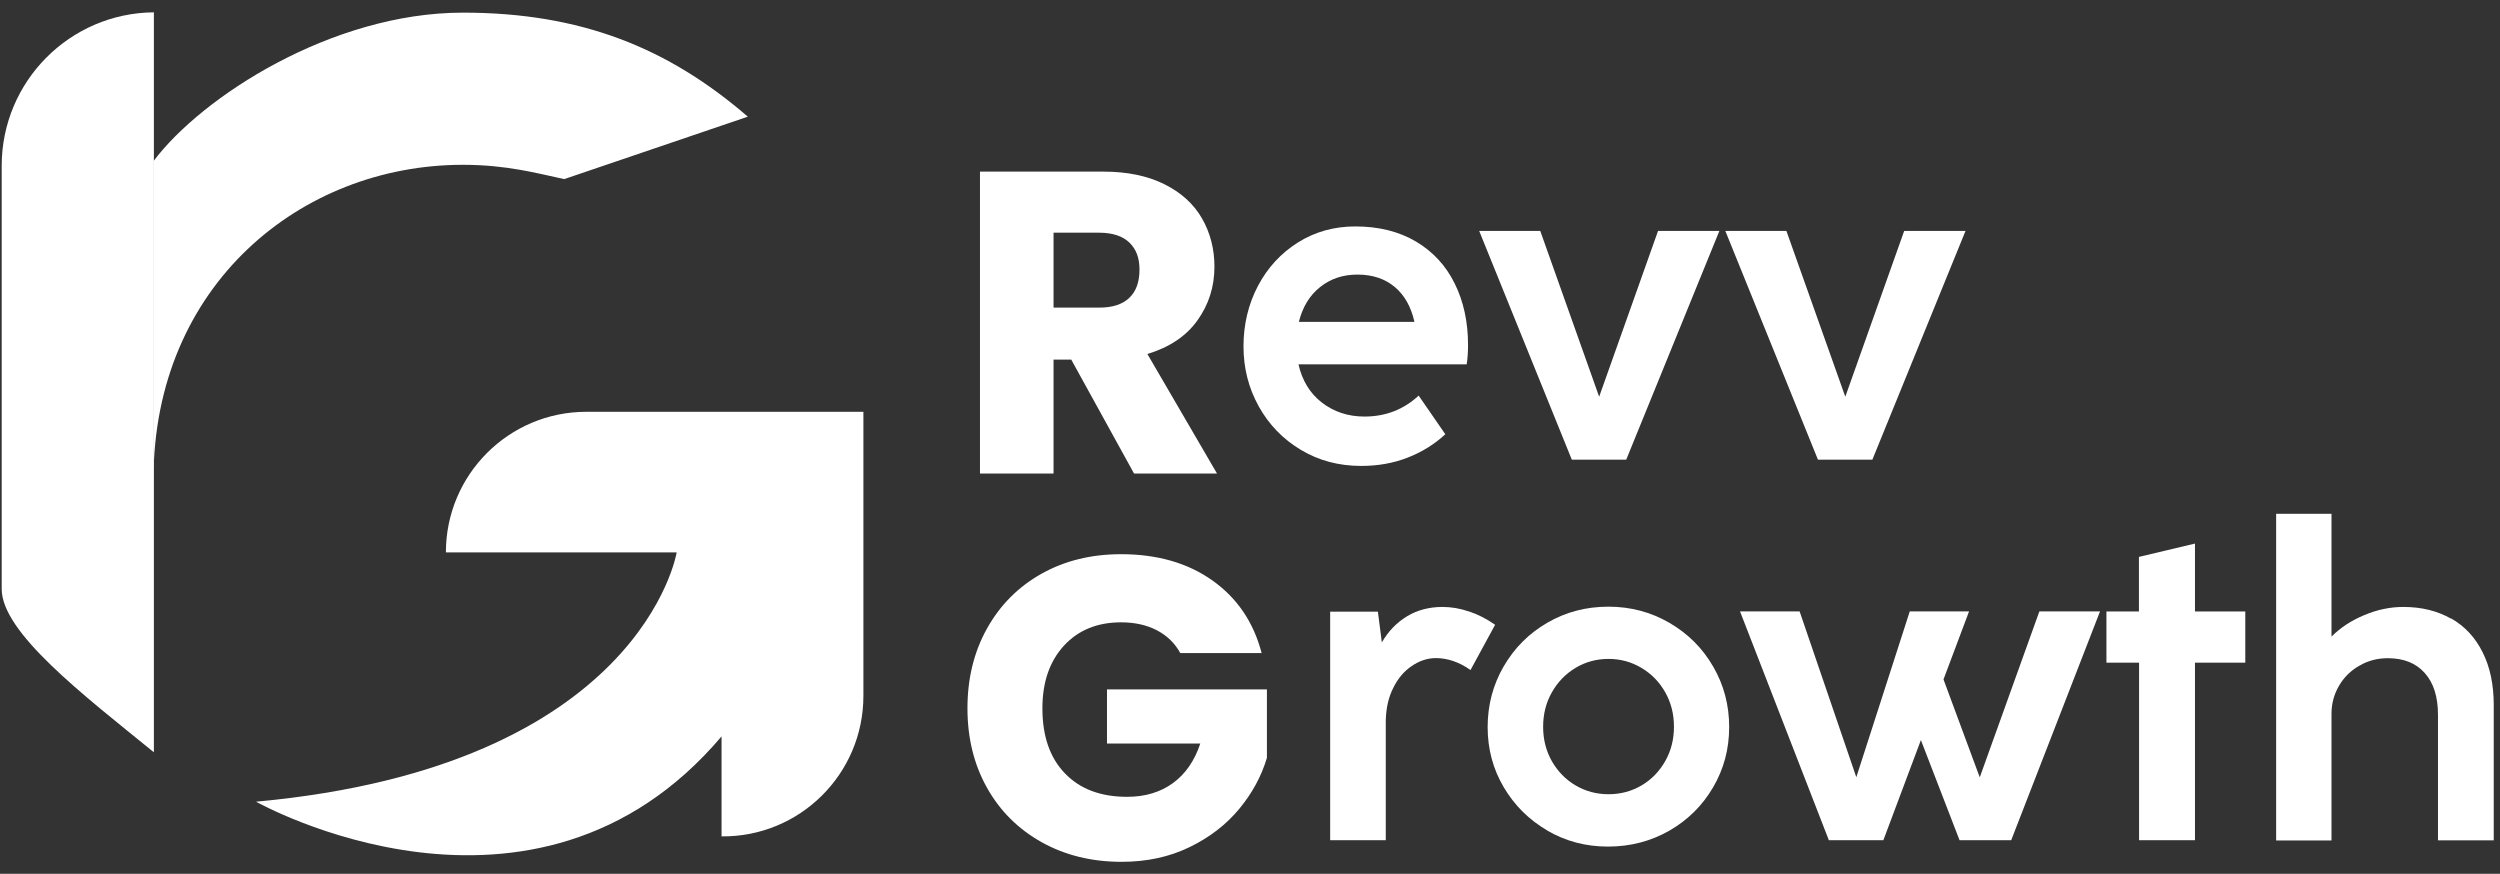
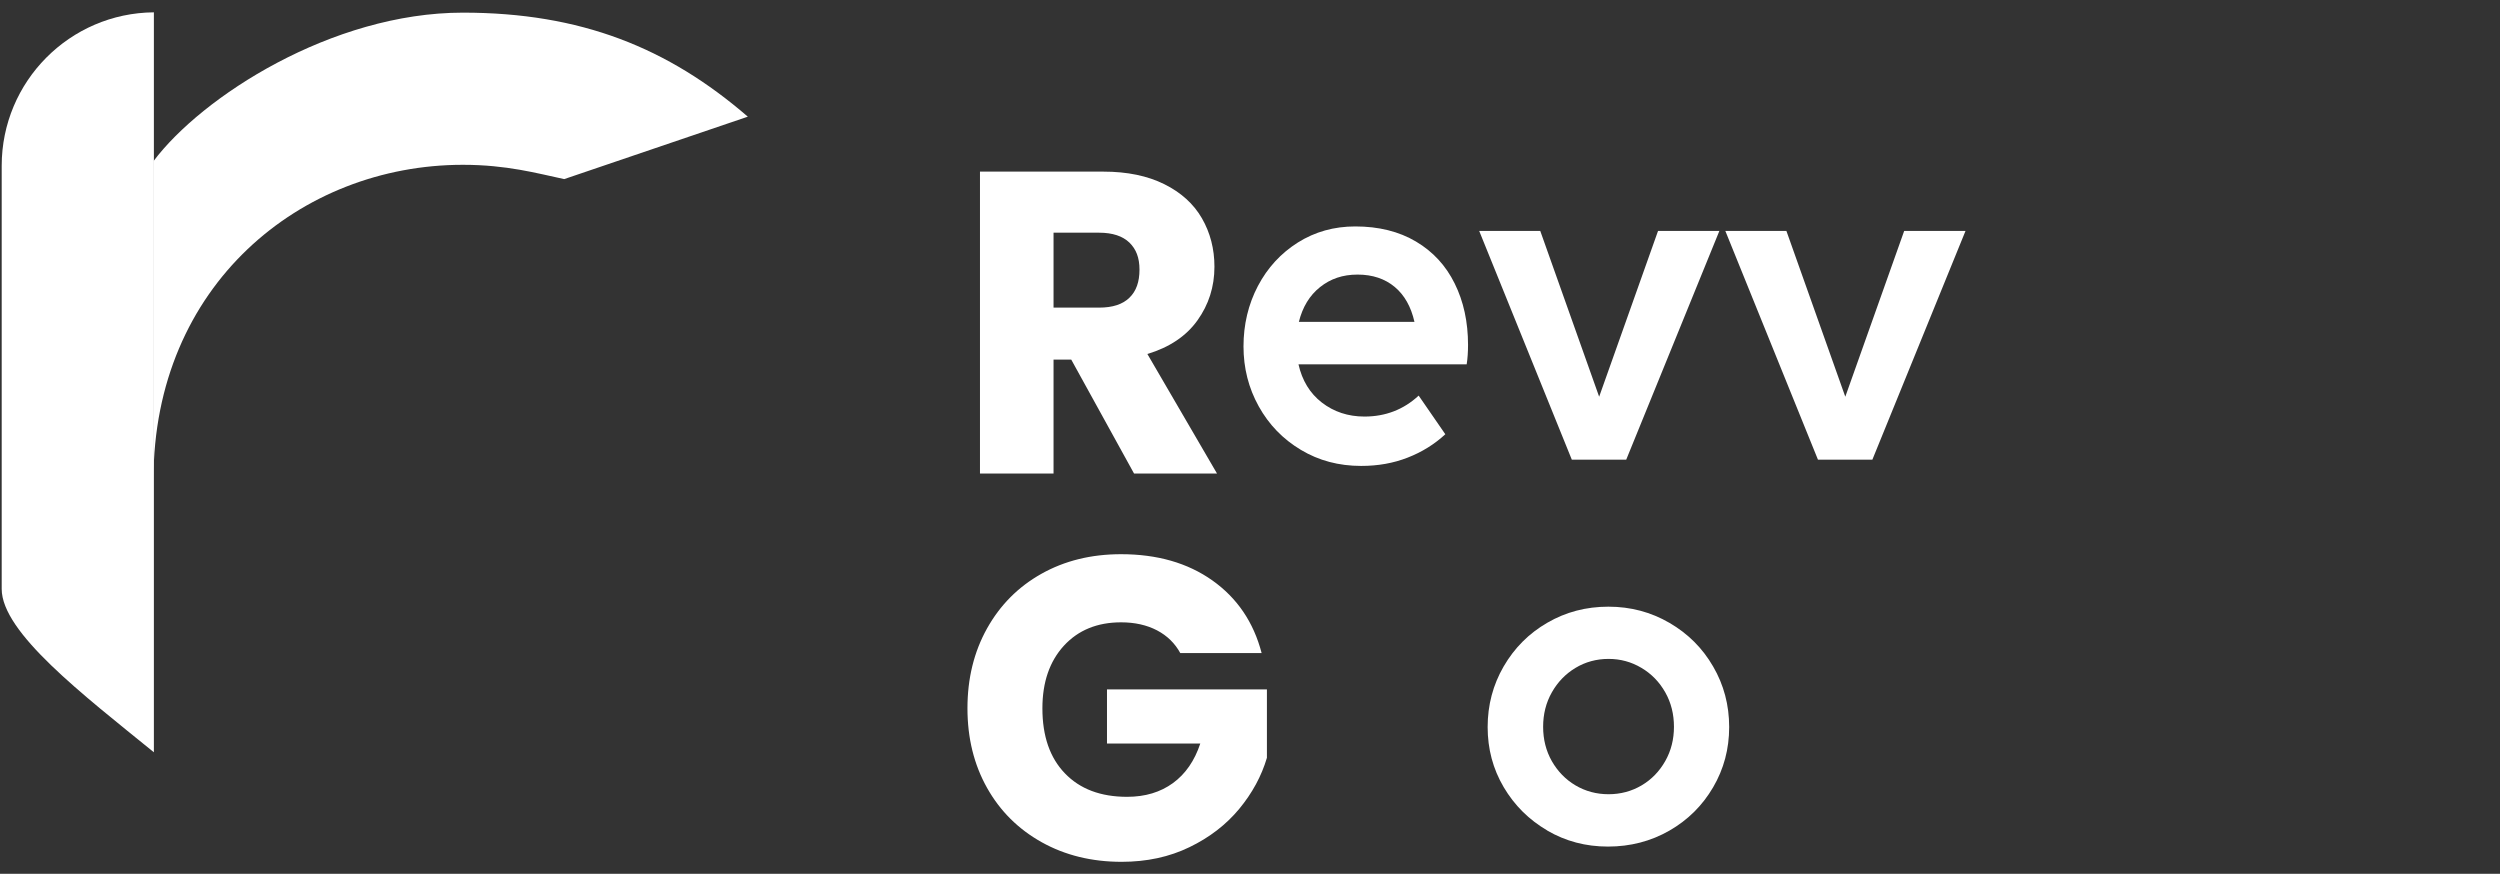
<svg xmlns="http://www.w3.org/2000/svg" width="103" height="36" viewBox="0 0 103 36" fill="none">
  <rect x="0" y="0" width="103" height="36" fill="#333333" stroke="none" />
-   <path d="M18.376 22.759H27.879C27.879 22.759 26.45 31.567 10.549 33.03C10.549 33.03 21.99 39.473 29.728 30.34V34.459C32.944 34.492 35.572 31.892 35.572 28.671V16.966H24.159C20.959 16.966 18.371 19.56 18.371 22.754L18.376 22.759Z" fill="white" />
  <path d="M6.34 15.535C6.34 15.877 6.34 16.208 6.34 16.549C6.34 16.891 6.34 17.205 6.34 17.547V30.994C3.415 28.618 0.07 26.058 0.07 24.265V6.828C0.07 3.36 2.872 0.536 6.34 0.508V6.038V15.496C6.34 15.507 6.34 15.524 6.34 15.541V15.535Z" fill="white" />
  <path d="M53.496 15.005C53.647 15.677 53.967 16.204 54.46 16.585C54.953 16.966 55.541 17.162 56.214 17.162C57.082 17.162 57.827 16.876 58.449 16.299L59.547 17.891C59.099 18.305 58.584 18.625 57.995 18.854C57.407 19.084 56.774 19.196 56.079 19.196C55.16 19.196 54.337 18.978 53.597 18.535C52.857 18.092 52.28 17.498 51.86 16.742C51.44 15.986 51.232 15.162 51.232 14.271C51.232 13.38 51.428 12.54 51.826 11.783C52.224 11.027 52.773 10.433 53.474 9.99C54.18 9.548 54.964 9.329 55.838 9.329C56.802 9.329 57.637 9.536 58.337 9.951C59.038 10.366 59.57 10.943 59.934 11.682C60.298 12.416 60.483 13.262 60.483 14.209C60.483 14.495 60.466 14.764 60.427 15.011H53.49L53.496 15.005ZM54.387 11.828C53.956 12.17 53.664 12.652 53.513 13.262H58.276C58.135 12.64 57.866 12.159 57.463 11.822C57.06 11.486 56.55 11.313 55.933 11.313C55.317 11.313 54.818 11.486 54.387 11.828Z" fill="white" />
  <path d="M66.995 18.939H64.759L60.943 9.515H63.459L65.885 16.345L68.311 9.515H70.838L67 18.939H66.995Z" fill="white" />
  <path d="M77.135 18.939H74.9L71.084 9.515H73.6L76.026 16.345L78.452 9.515H80.979L77.141 18.939H77.135Z" fill="white" />
-   <path d="M60.523 25.191C60.893 25.314 61.252 25.499 61.599 25.74L60.585 27.606C60.12 27.275 59.638 27.113 59.145 27.113C58.798 27.118 58.467 27.23 58.159 27.443C57.845 27.656 57.593 27.953 57.403 28.34C57.206 28.726 57.106 29.174 57.094 29.684V34.615H54.803V25.202H56.769L56.932 26.468C57.195 26.009 57.543 25.65 57.968 25.392C58.394 25.135 58.882 25.006 59.431 25.006C59.789 25.006 60.154 25.067 60.529 25.196L60.523 25.191Z" fill="white" />
  <path d="M63.751 34.218C62.994 33.775 62.395 33.181 61.952 32.43C61.51 31.68 61.291 30.856 61.291 29.954C61.291 29.052 61.51 28.217 61.952 27.455C62.395 26.693 62.994 26.093 63.751 25.656C64.513 25.214 65.348 24.995 66.266 24.995C67.185 24.995 68.02 25.219 68.782 25.662C69.544 26.105 70.144 26.704 70.581 27.46C71.023 28.217 71.242 29.052 71.242 29.954C71.242 30.856 71.023 31.68 70.581 32.436C70.138 33.192 69.539 33.786 68.777 34.223C68.015 34.66 67.169 34.879 66.25 34.879C65.331 34.879 64.507 34.66 63.745 34.218H63.751ZM67.634 32.358C68.043 32.117 68.368 31.78 68.609 31.355C68.85 30.929 68.967 30.458 68.967 29.943C68.967 29.427 68.85 28.951 68.609 28.525C68.368 28.099 68.043 27.763 67.628 27.517C67.213 27.27 66.765 27.147 66.272 27.147C65.779 27.147 65.32 27.27 64.911 27.517C64.502 27.763 64.177 28.099 63.936 28.525C63.695 28.951 63.577 29.422 63.577 29.943C63.577 30.464 63.695 30.934 63.936 31.36C64.177 31.78 64.502 32.117 64.911 32.358C65.32 32.599 65.773 32.722 66.272 32.722C66.771 32.722 67.225 32.599 67.634 32.358Z" fill="white" />
-   <path d="M81.568 32.021L84.022 25.19H86.521L82.862 34.615H80.733L79.141 30.491L77.595 34.615H75.348L71.689 25.19H74.144L76.48 32.021L78.682 25.19H81.125L80.072 27.992L81.562 32.015L81.568 32.021Z" fill="white" />
-   <path d="M90.427 34.615H88.13V27.303H86.785V25.191H88.124V22.944L90.433 22.395V25.191H92.506V27.303H90.433V34.615H90.427Z" fill="white" />
-   <path d="M100.983 25.477C101.543 25.796 101.98 26.261 102.283 26.872C102.591 27.483 102.742 28.205 102.742 29.052V34.621H100.445V29.455C100.445 28.71 100.266 28.138 99.901 27.729C99.537 27.32 99.033 27.118 98.377 27.118C97.952 27.118 97.559 27.219 97.206 27.427C96.848 27.628 96.568 27.908 96.366 28.256C96.164 28.603 96.058 28.984 96.058 29.404V34.627H93.777V21.168H96.058V26.227C96.422 25.863 96.87 25.566 97.408 25.342C97.94 25.118 98.478 25.006 99.016 25.006C99.767 25.006 100.423 25.169 100.983 25.488V25.477Z" fill="white" />
  <path d="M46.723 19.51L44.135 14.815H43.406V19.51H40.375V7.071H45.463C46.443 7.071 47.278 7.245 47.967 7.587C48.656 7.929 49.177 8.399 49.519 8.993C49.861 9.587 50.035 10.254 50.035 10.988C50.035 11.817 49.799 12.551 49.334 13.201C48.869 13.851 48.18 14.31 47.272 14.585L50.141 19.51H46.723ZM43.406 12.674H45.283C45.838 12.674 46.253 12.54 46.533 12.265C46.813 11.996 46.947 11.61 46.947 11.111C46.947 10.612 46.807 10.265 46.533 9.996C46.253 9.727 45.838 9.587 45.283 9.587H43.406V12.669V12.674Z" fill="white" />
  <path d="M48.634 26.918C48.41 26.503 48.085 26.189 47.67 25.971C47.25 25.752 46.757 25.64 46.191 25.64C45.21 25.64 44.426 25.959 43.832 26.604C43.244 27.248 42.947 28.105 42.947 29.181C42.947 30.33 43.255 31.221 43.877 31.865C44.499 32.51 45.35 32.829 46.437 32.829C47.183 32.829 47.81 32.638 48.326 32.263C48.841 31.887 49.217 31.344 49.452 30.633H45.608V28.402H52.197V31.221C51.973 31.977 51.592 32.678 51.054 33.328C50.516 33.977 49.833 34.504 49.009 34.902C48.18 35.305 47.25 35.507 46.208 35.507C44.981 35.507 43.882 35.238 42.919 34.7C41.955 34.162 41.204 33.417 40.666 32.459C40.128 31.501 39.859 30.408 39.859 29.181C39.859 27.954 40.128 26.856 40.666 25.892C41.204 24.929 41.949 24.178 42.907 23.64C43.866 23.102 44.958 22.833 46.185 22.833C47.676 22.833 48.931 23.192 49.95 23.914C50.97 24.637 51.648 25.634 51.979 26.906H48.628L48.634 26.918Z" fill="white" />
  <path d="M23.245 7.379C22.114 7.138 20.881 6.79 19.071 6.79C12.392 6.79 6.324 11.755 6.324 19.756V6.639C8.308 3.994 13.67 0.521 19.071 0.521C23.935 0.521 27.521 1.966 30.81 4.807" fill="white" />
</svg>